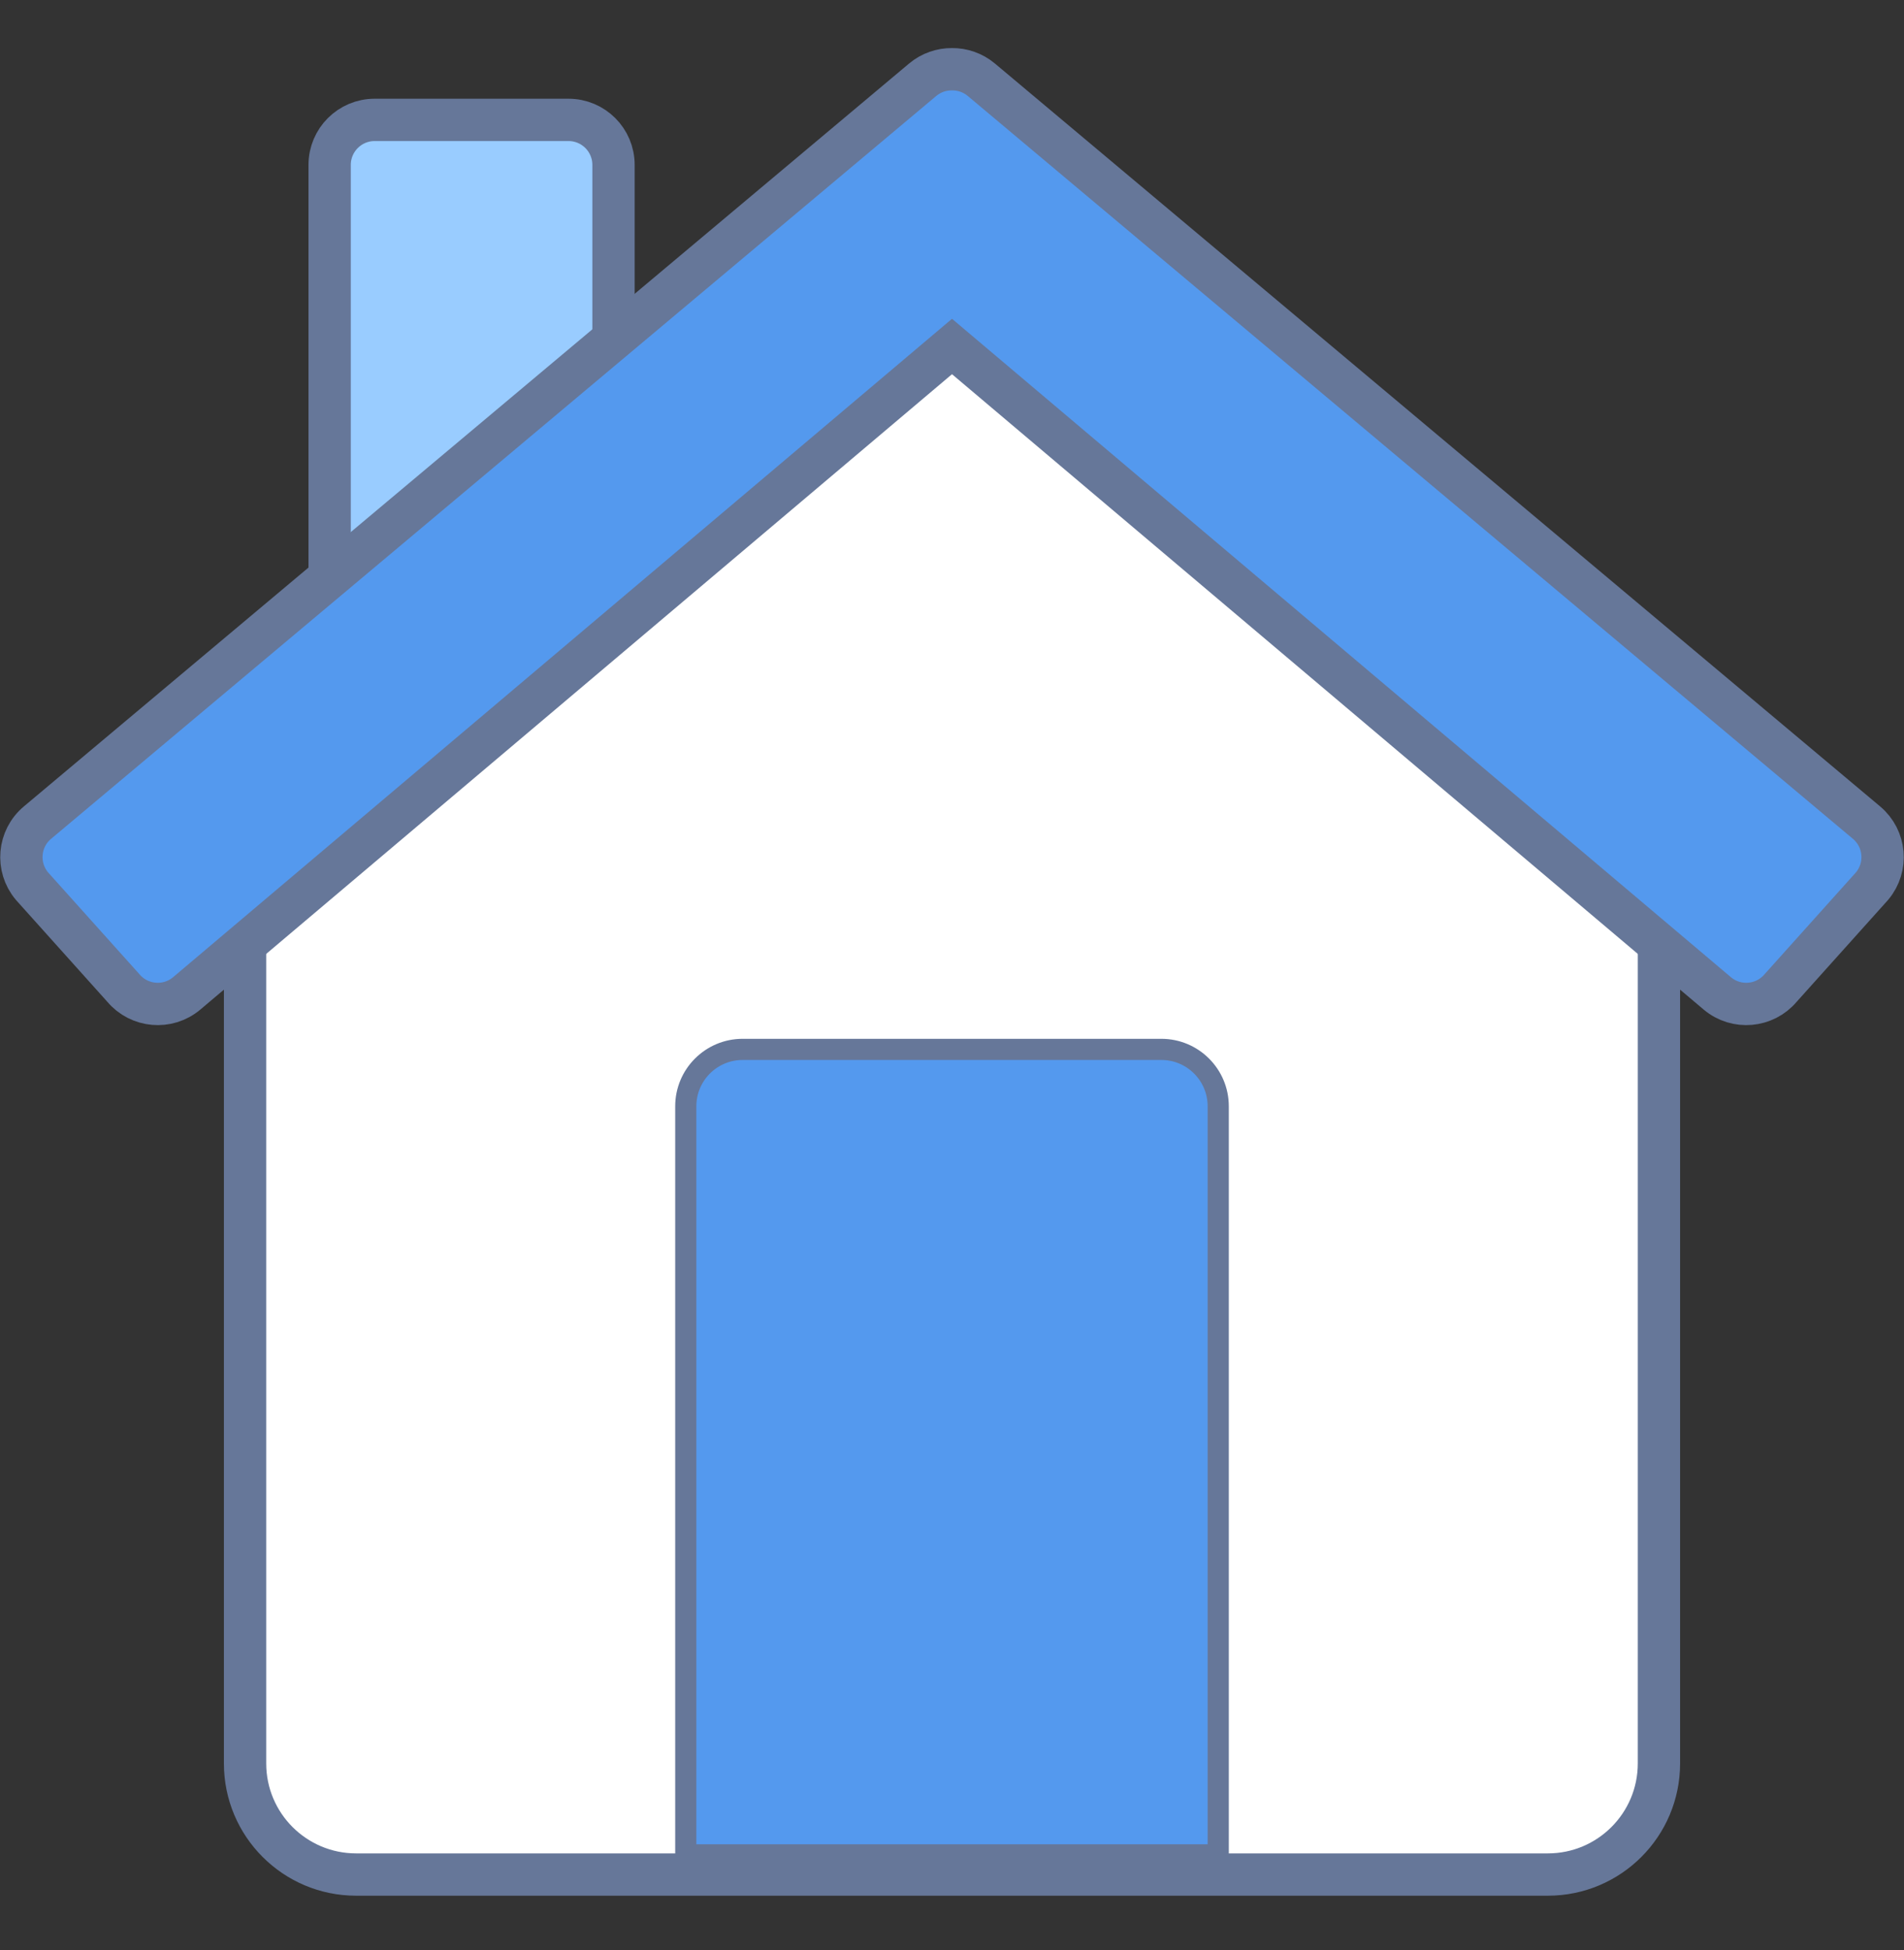
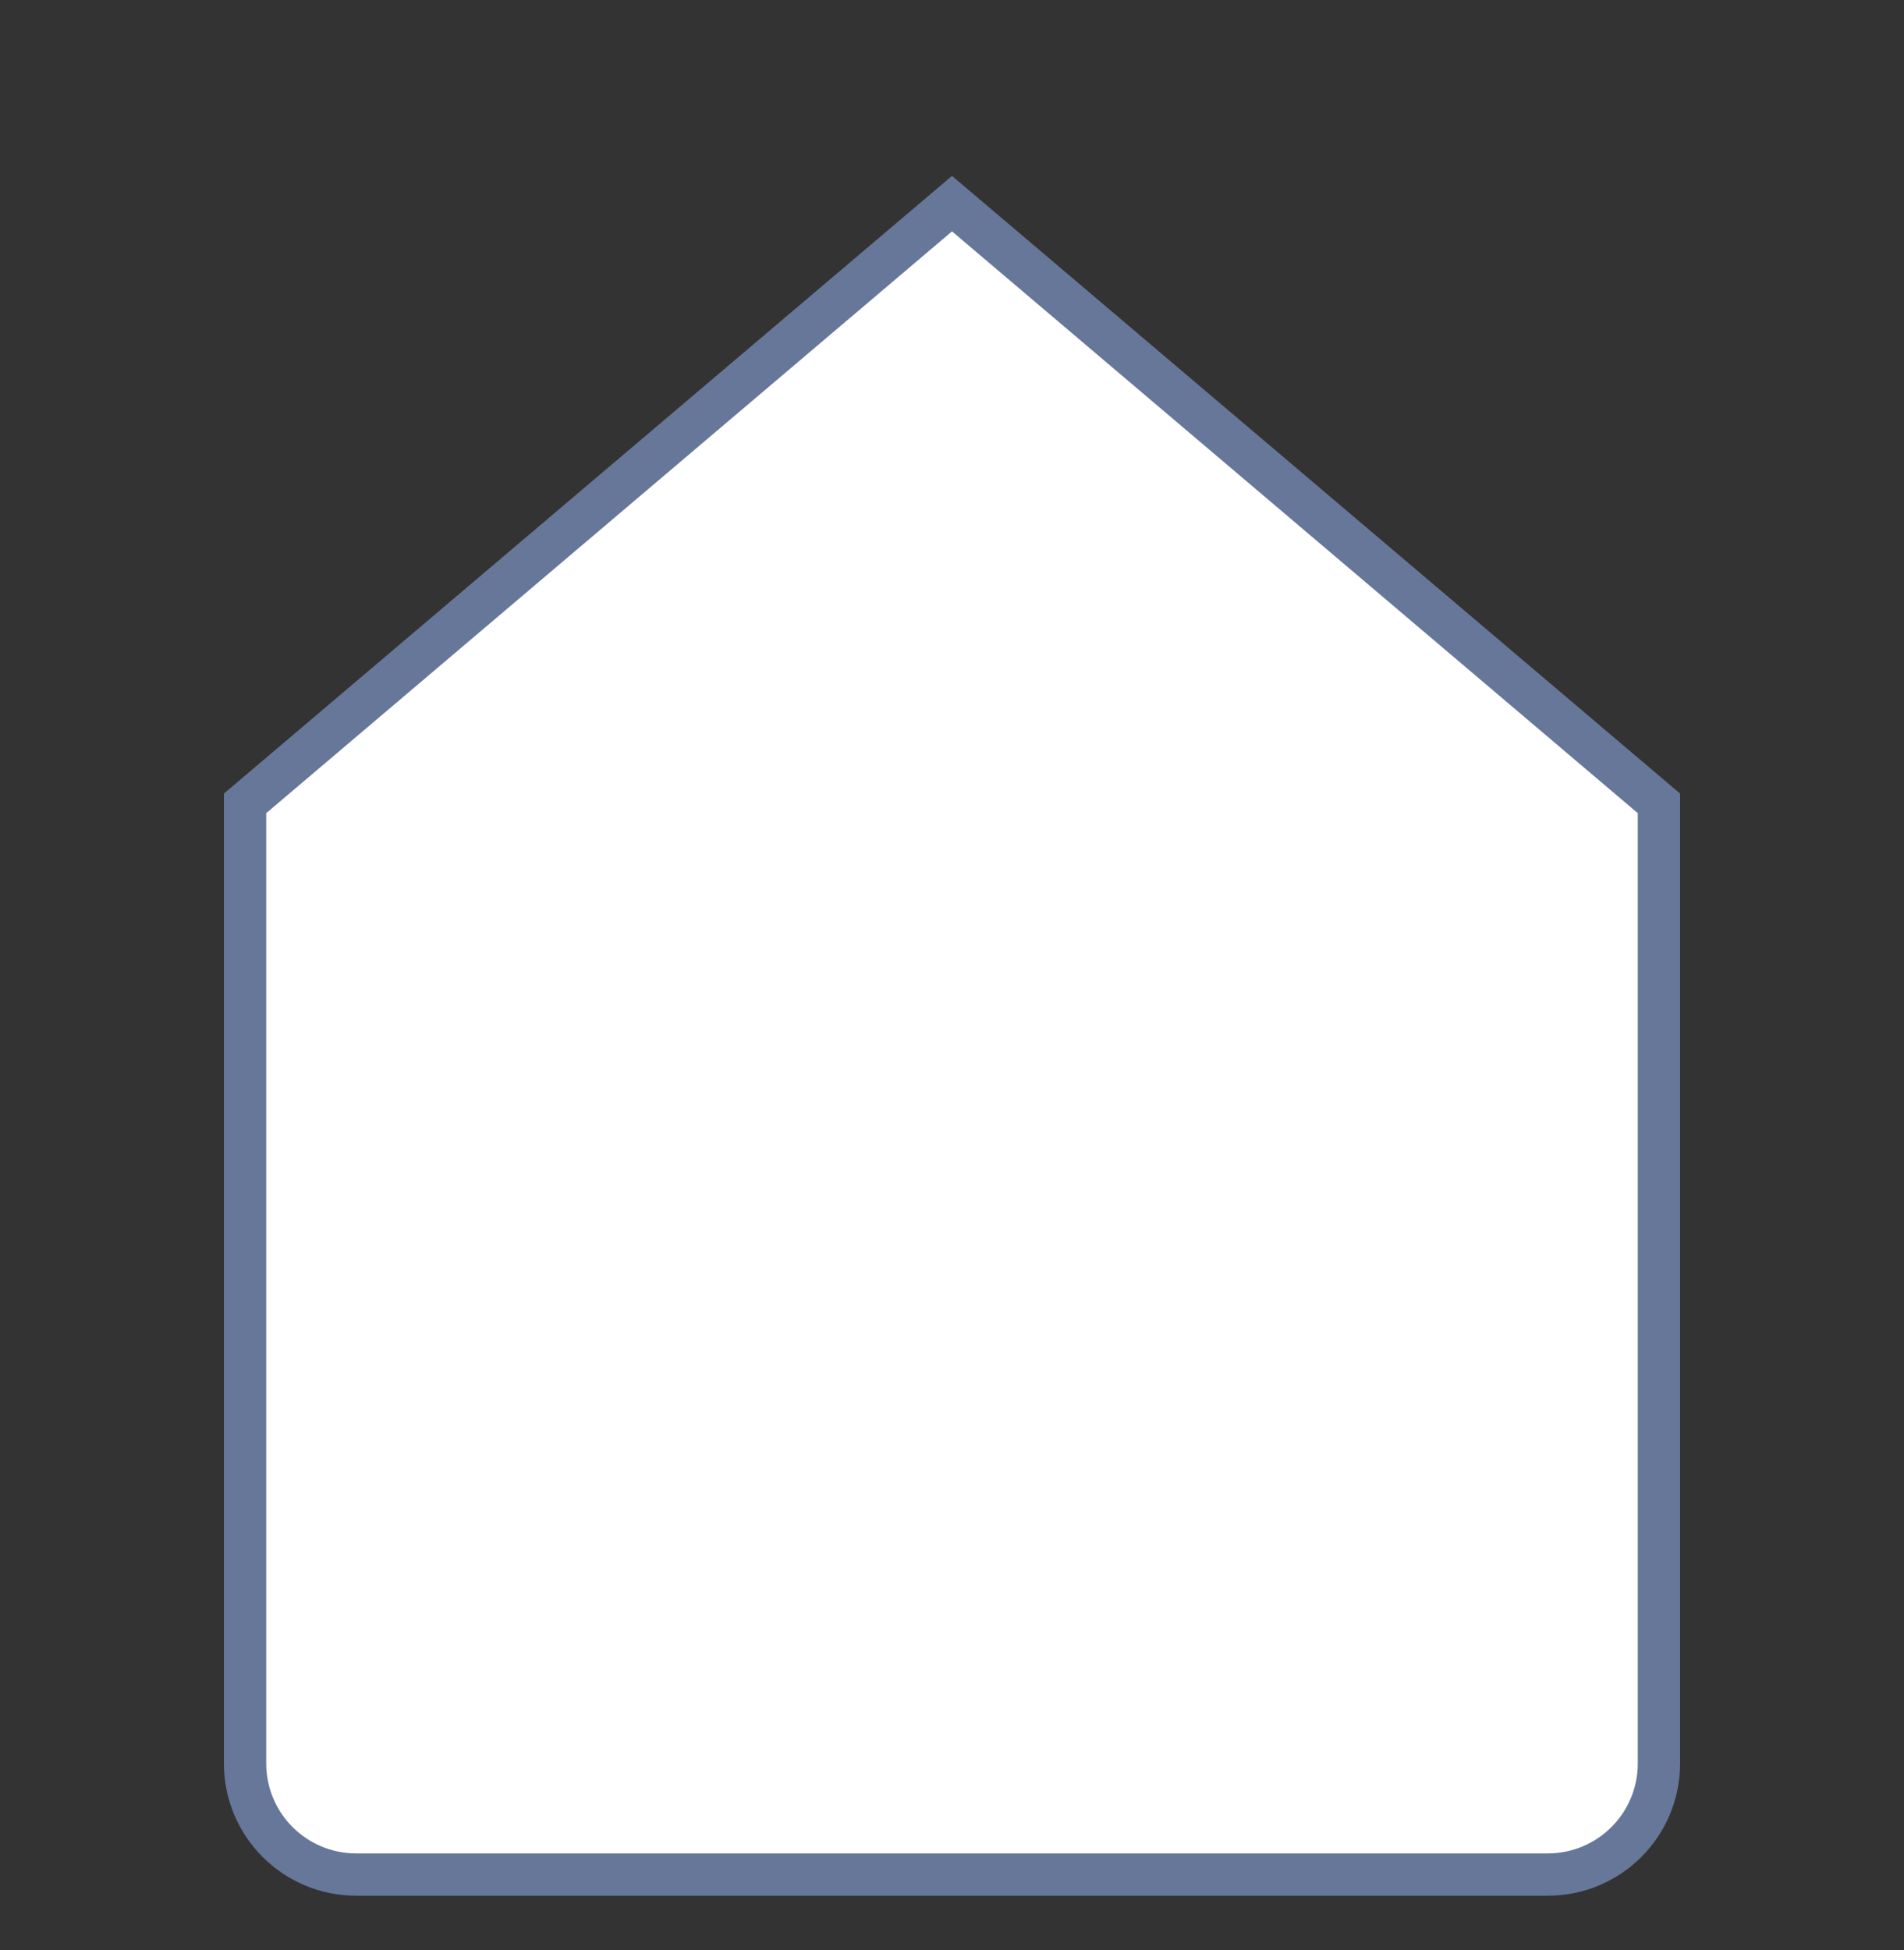
<svg xmlns="http://www.w3.org/2000/svg" version="1.1" id="レイヤー_1" x="0px" y="0px" width="45px" height="46.083px" viewBox="0 0 45 46.083" enable-background="new 0 0 45 46.083" xml:space="preserve">
  <rect x="0" y="0" width="45" height="46.083" fill="#333333" stroke="none" />
  <g>
-     <path fill="#99CCFF" stroke="#667799" d="M14.5,15.604c0,0.587-0.476,1.063-1.063,1.063H8.854c-0.587,0-1.063-0.476-1.063-1.063   V3.896c0-0.587,0.476-1.063,1.063-1.063h4.583c0.587,0,1.063,0.476,1.063,1.063V15.604z" />
    <path fill="#FFFFFF" stroke="#667799" d="M39.208,18.984v22.688c0,1.449-1.175,2.625-2.625,2.625H8.417   c-1.45,0-2.625-1.176-2.625-2.625V18.984L22.5,4.812L39.208,18.984z" />
-     <path fill="#5499EE" stroke="#667799" stroke-width="0.5" d="M27.448,24.798c0.742,0,1.344,0.602,1.344,1.344l0,0v17.69H16.208   v-17.69l0,0c0-0.742,0.602-1.344,1.344-1.344H27.448z" />
-     <path fill="#5499EE" stroke="#667799" d="M44.115,19.44L23.193,1.884c-0.202-0.169-0.449-0.25-0.693-0.248   c-0.245-0.002-0.491,0.079-0.693,0.248L0.885,19.44c-0.45,0.377-0.508,1.048-0.131,1.498l2.16,2.407   c0.377,0.449,1.048,0.508,1.497,0.131L22.5,8.188l18.089,15.288c0.449,0.377,1.12,0.318,1.497-0.131l2.16-2.407   C44.623,20.488,44.564,19.817,44.115,19.44z" />
  </g>
  <g>
</g>
  <g>
</g>
  <g>
</g>
  <g>
</g>
  <g>
</g>
  <g>
</g>
  <g>
</g>
  <g>
</g>
  <g>
</g>
  <g>
</g>
  <g>
</g>
  <g>
</g>
  <g>
</g>
  <g>
</g>
  <g>
</g>
</svg>